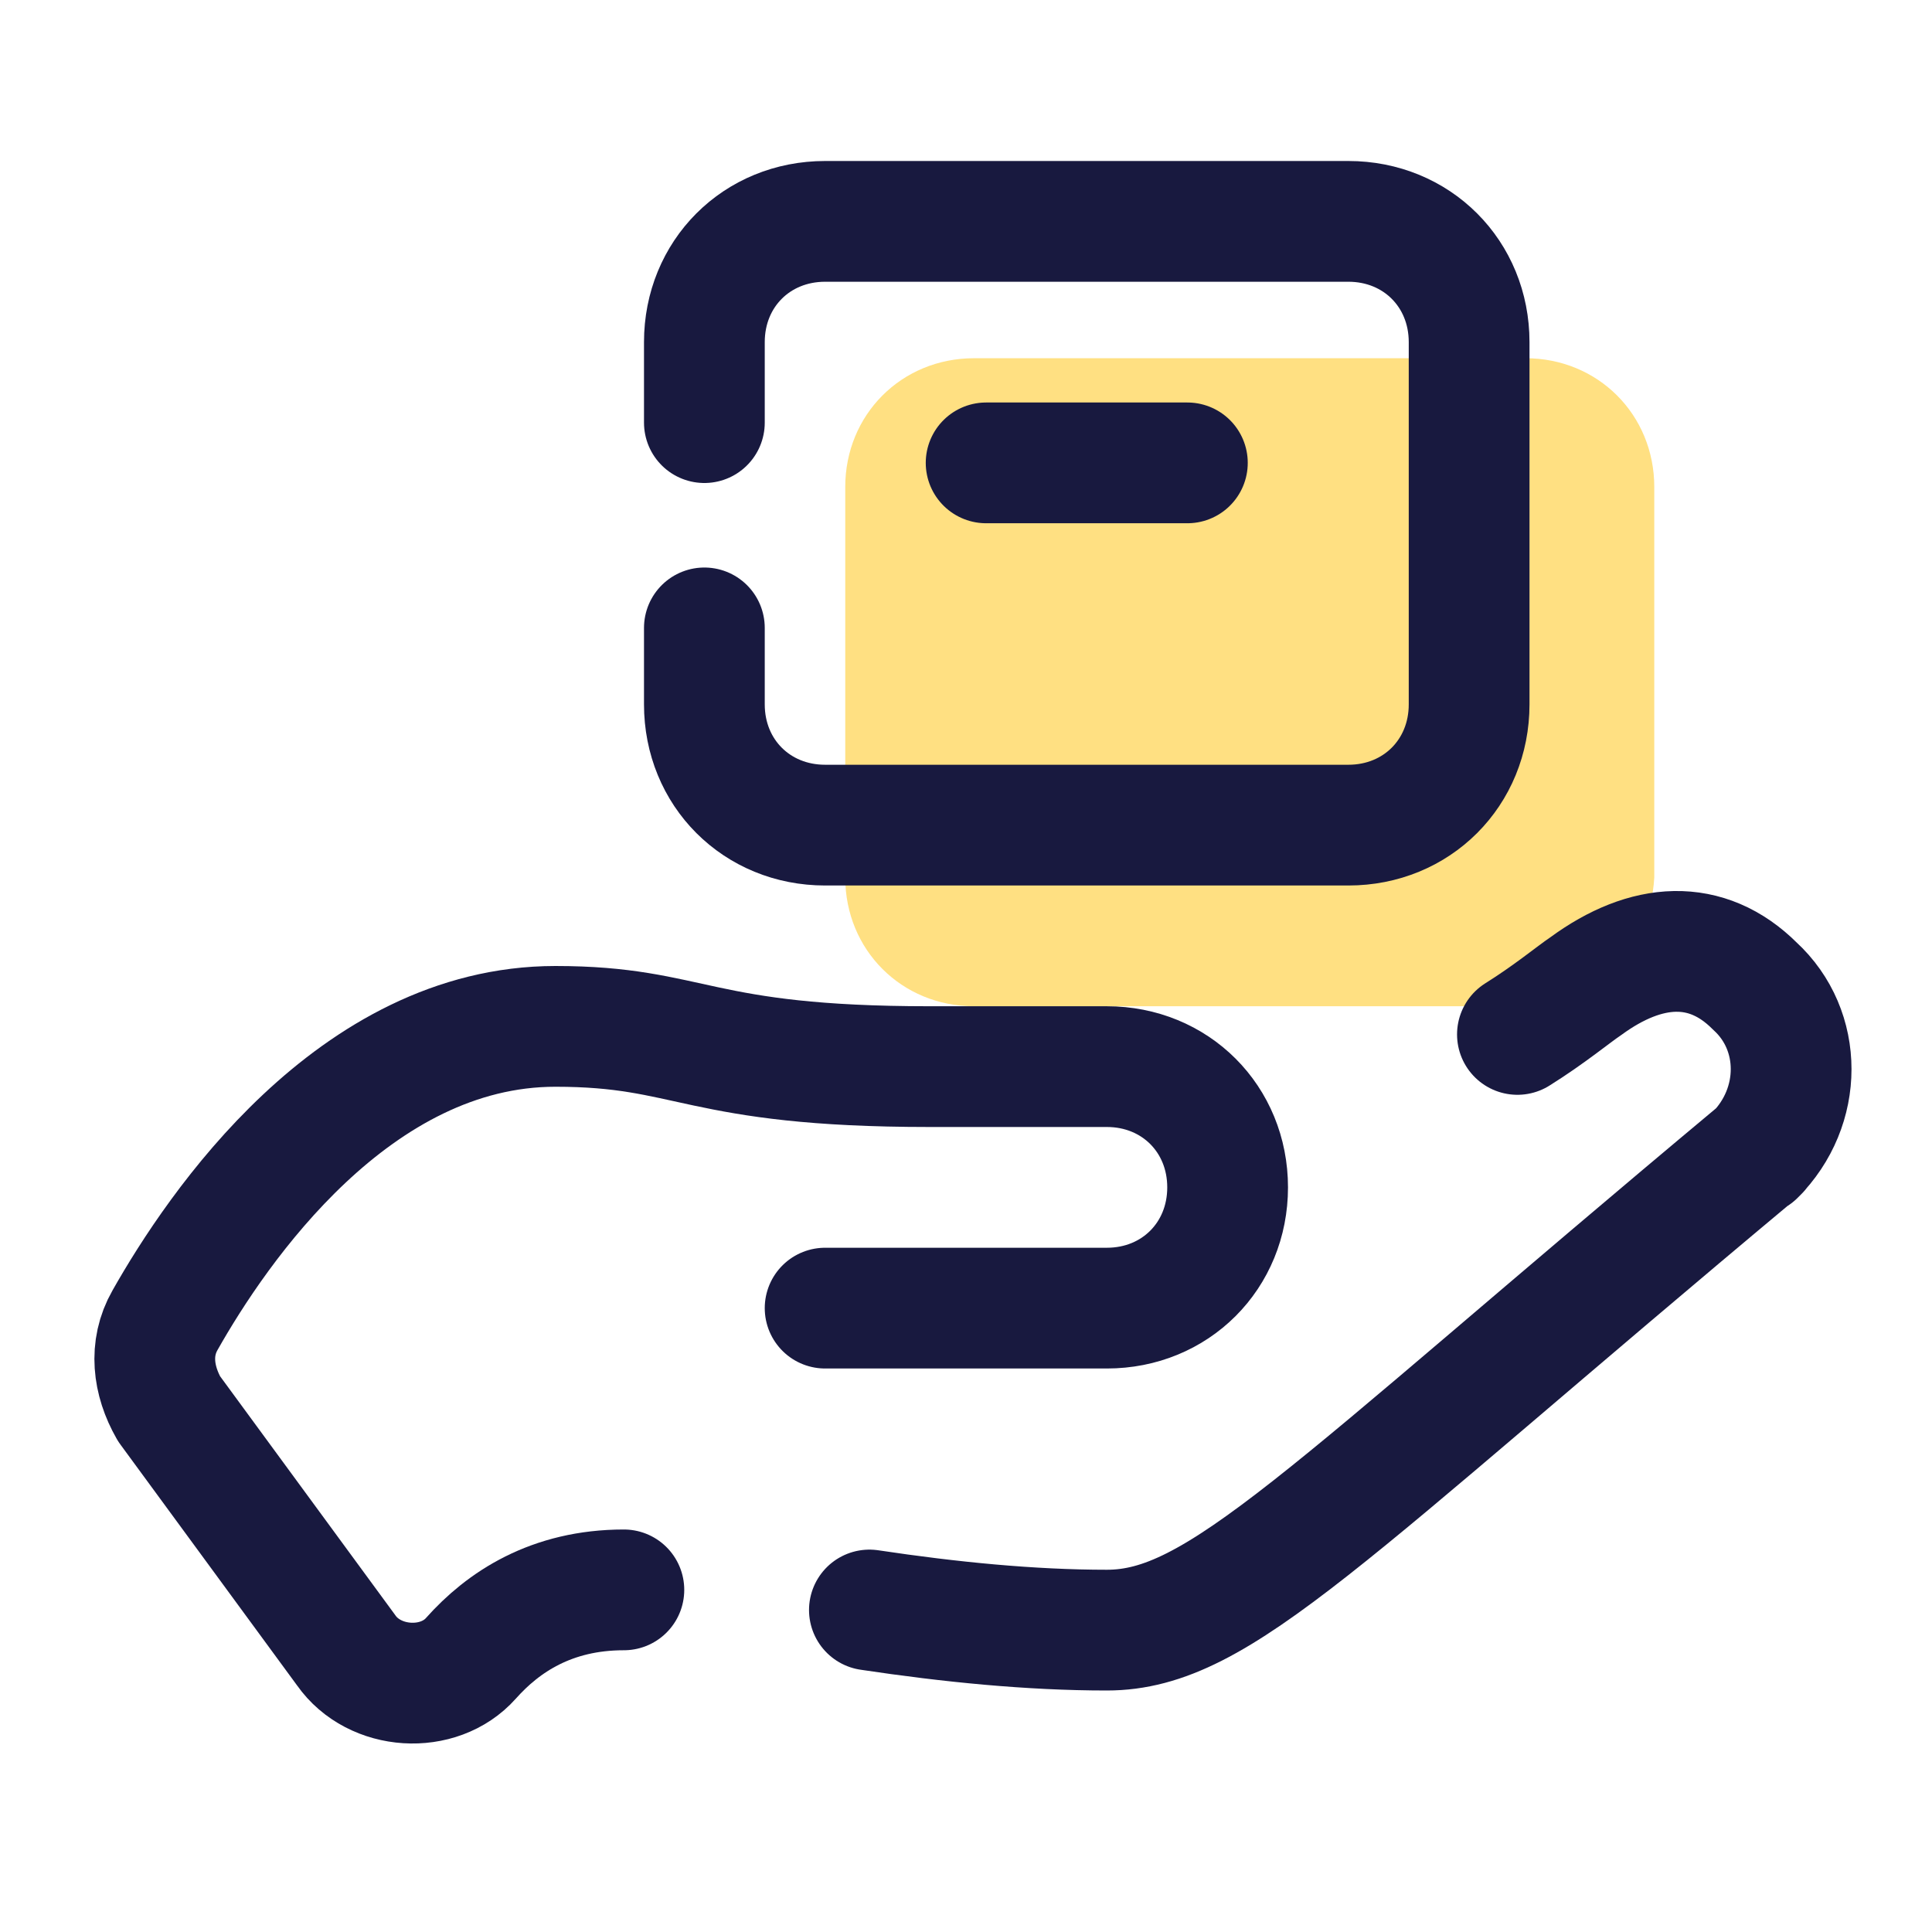
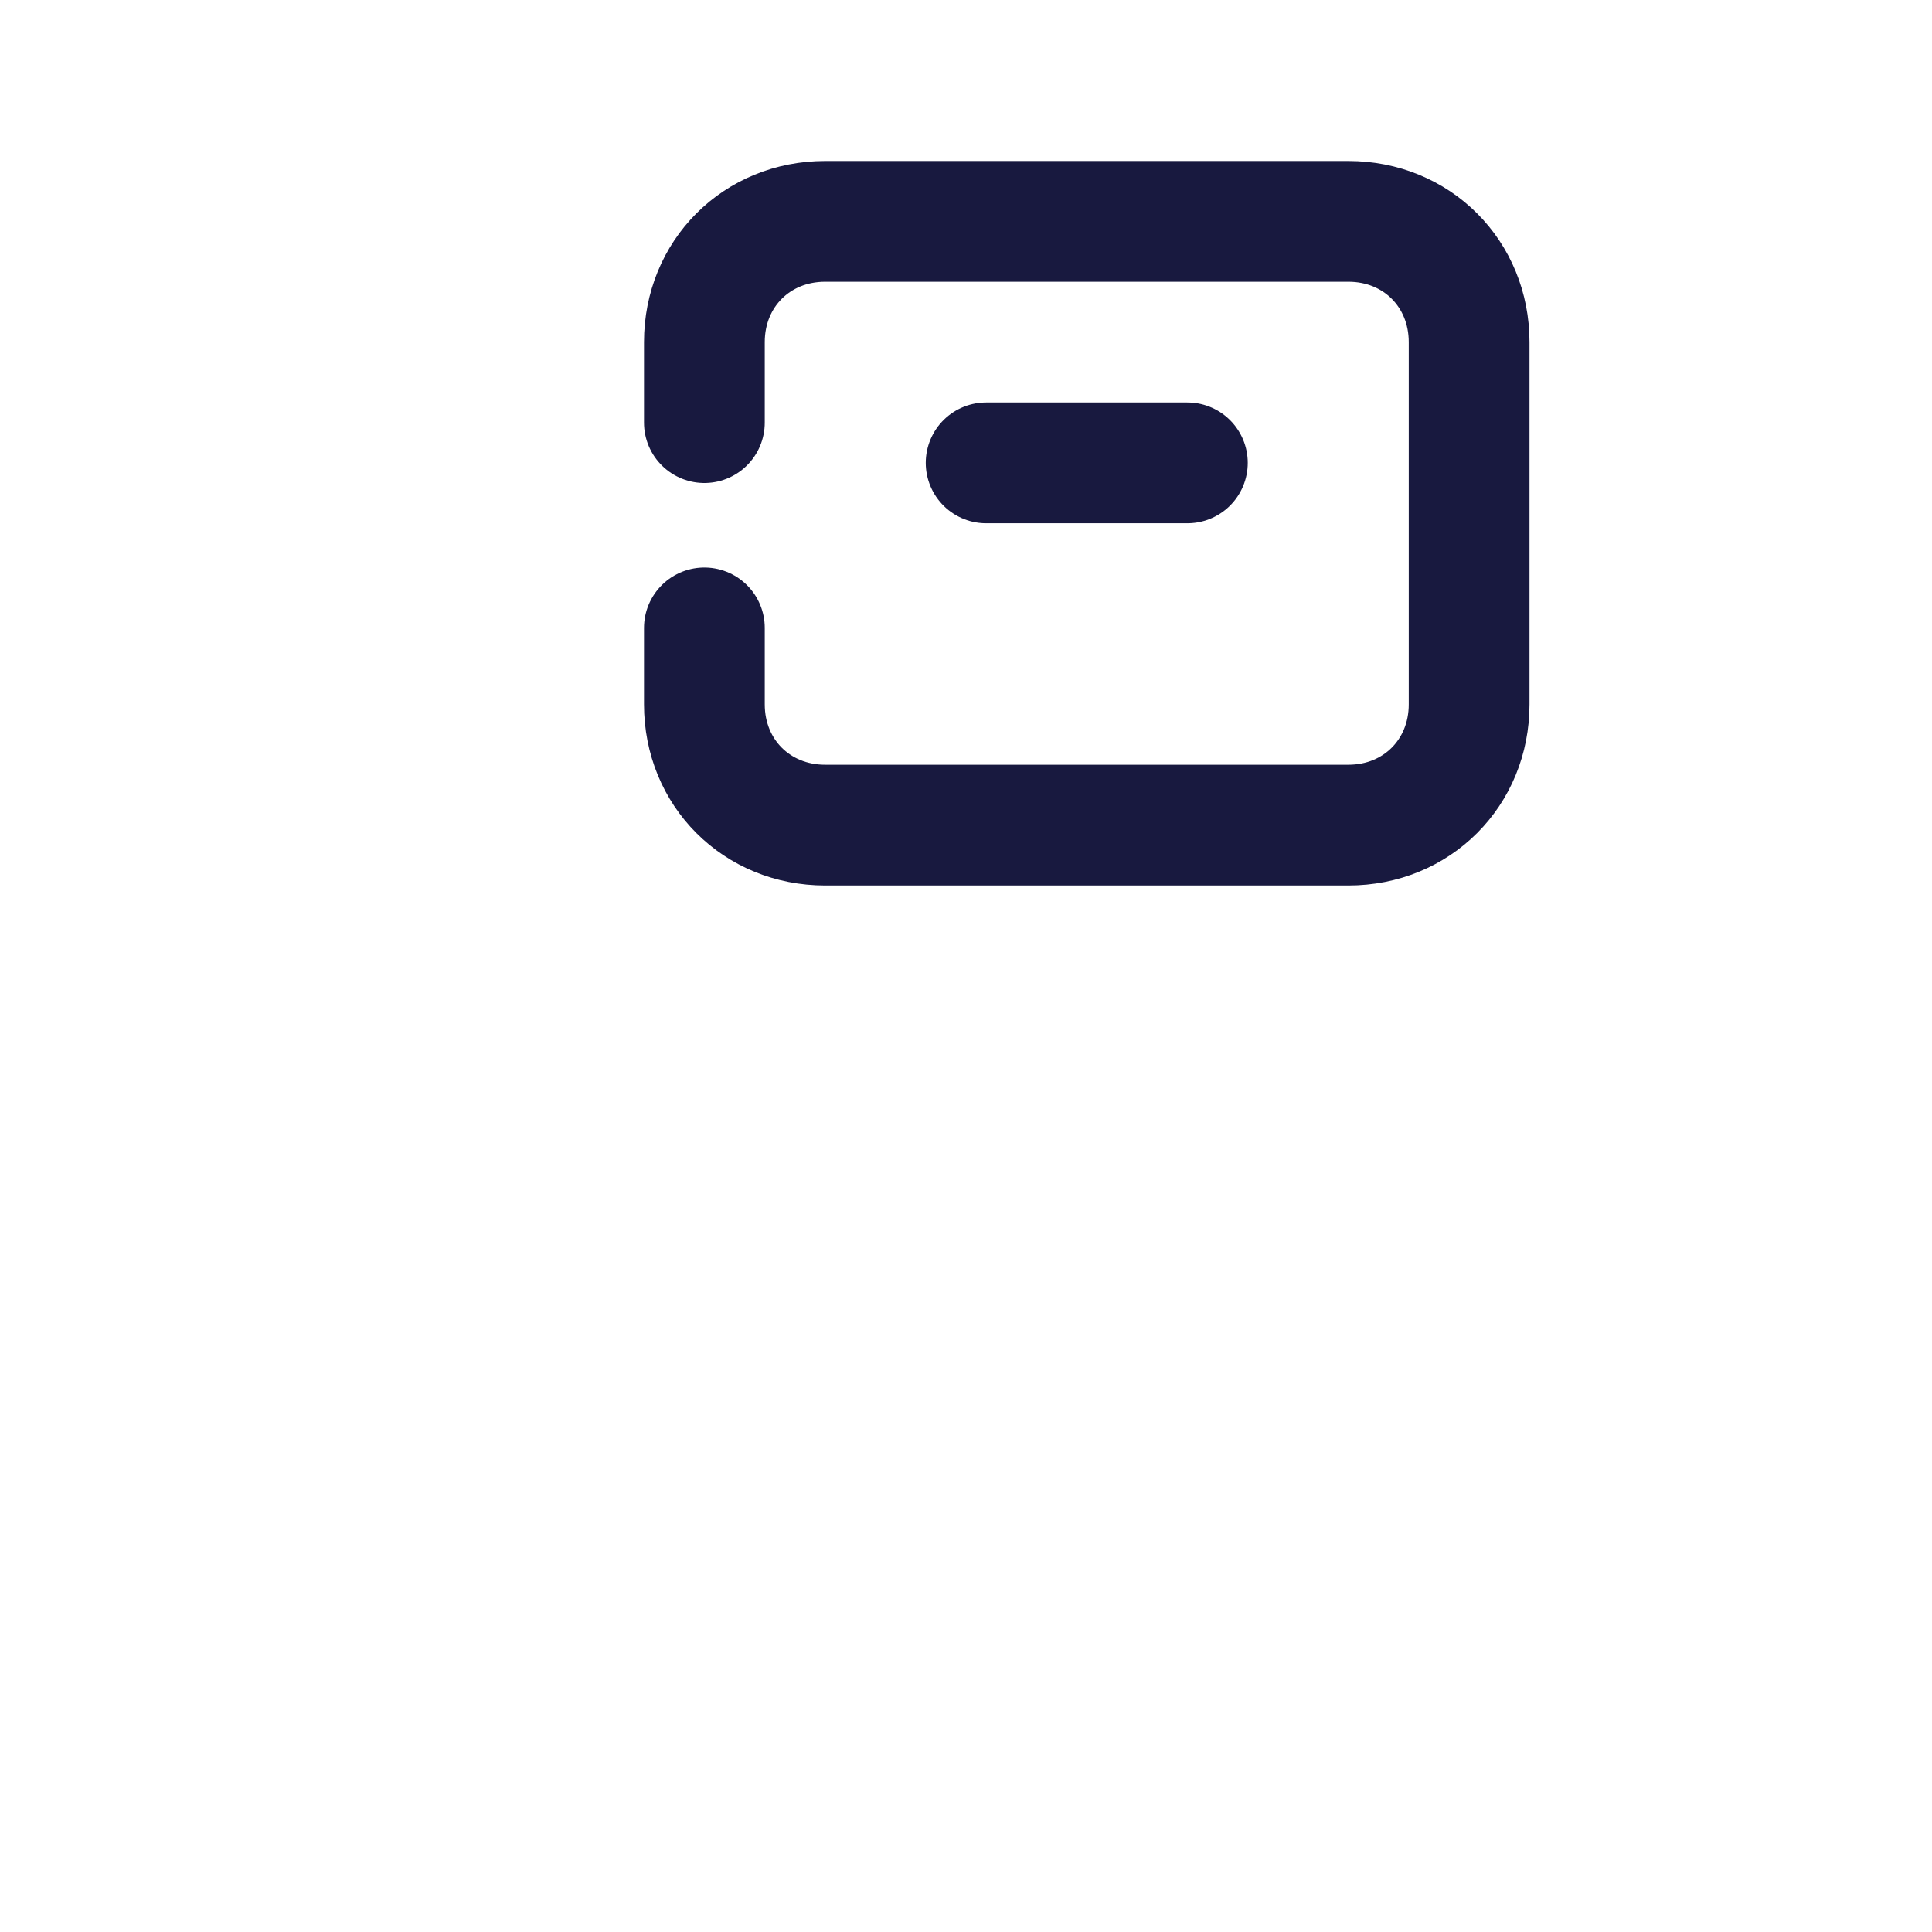
<svg xmlns="http://www.w3.org/2000/svg" id="Layer_2" x="0" y="0" version="1.1" viewBox="0 0 48 48" xml:space="preserve">
-   <path fill="#ffe082" d="M37.8,25H24.2c-1.8,0-3.2-1.4-3.2-3.2v-9.7c0-1.8,1.4-3.2,3.2-3.2h13.7c1.8,0,3.2,1.4,3.2,3.2v9.7 C41,23.6,39.6,25,37.8,25z" />
  <path fill="none" stroke="#18193f" stroke-linecap="round" stroke-linejoin="round" stroke-width="3" d="M17.5,10.5v-2c0-1.7,1.3-3,3-3h13c1.7,0,3,1.3,3,3v9c0,1.7-1.3,3-3,3h-13c-1.7,0-3-1.3-3-3v-1.9" />
  <line x1="24.5" x2="29.5" y1="11.5" y2="11.5" fill="none" stroke="#18193f" stroke-linecap="round" stroke-linejoin="round" stroke-width="3" />
-   <path fill="none" stroke="#18193f" stroke-linecap="round" stroke-linejoin="round" stroke-width="3" d="M21.6,40c2,0.3,4,0.5,5.9,0.5c2.8,0,5.3-2.8,16.2-11.9l-0.1,0.1c1.2-1.2,1.2-3.1,0-4.2c-1.2-1.2-2.7-1.1-4.2,0 c-0.3,0.2-0.9,0.7-1.7,1.2" />
-   <path fill="none" stroke="#18193f" stroke-linecap="round" stroke-linejoin="round" stroke-width="3" d="M20.5,32.5h7c1.7,0,3-1.3,3-3l0,0c0-1.7-1.3-3-3-3h-4.4c-5.8,0-5.9-1-9.3-1c-5,0-8.4,5-9.7,7.3 c-0.4,0.7-0.3,1.5,0.1,2.2l4.4,6c0.7,1,2.3,1.1,3.1,0.2c0.8-0.9,2-1.7,3.8-1.7" />
</svg>